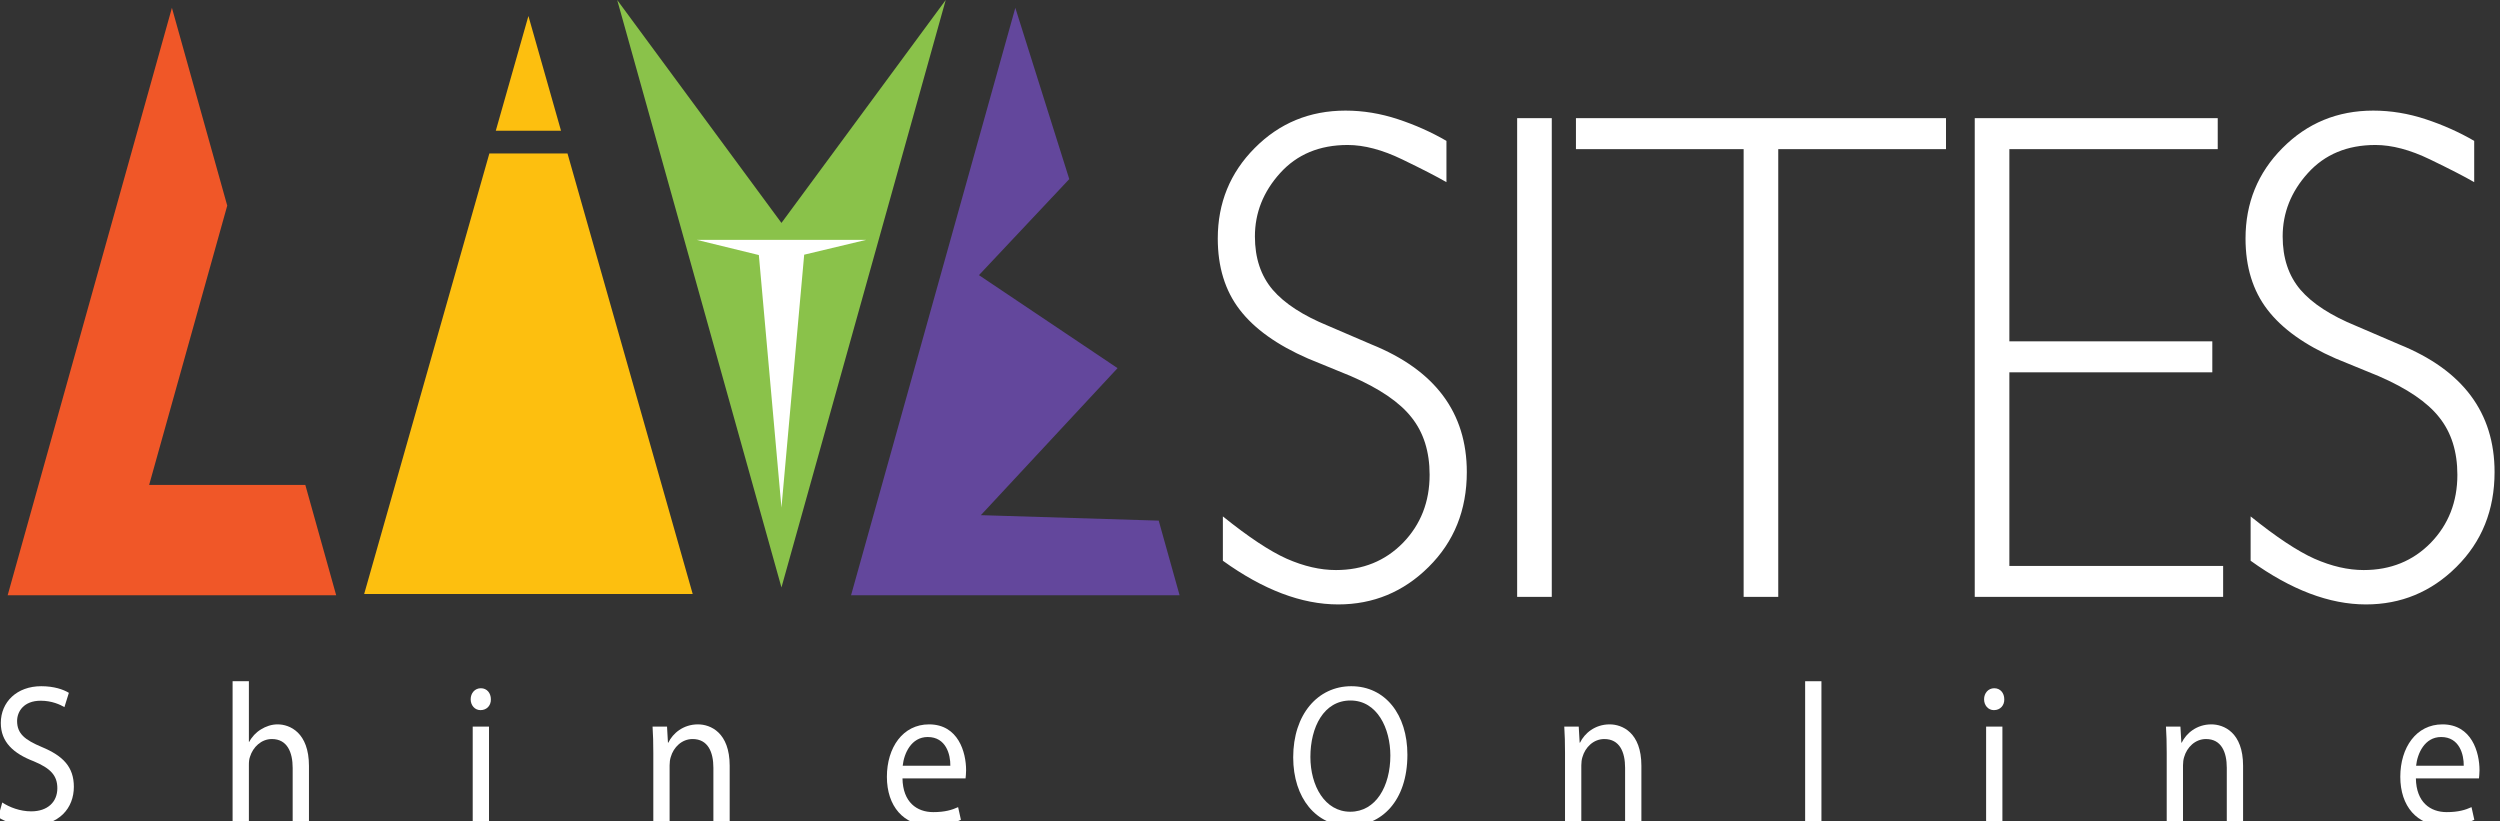
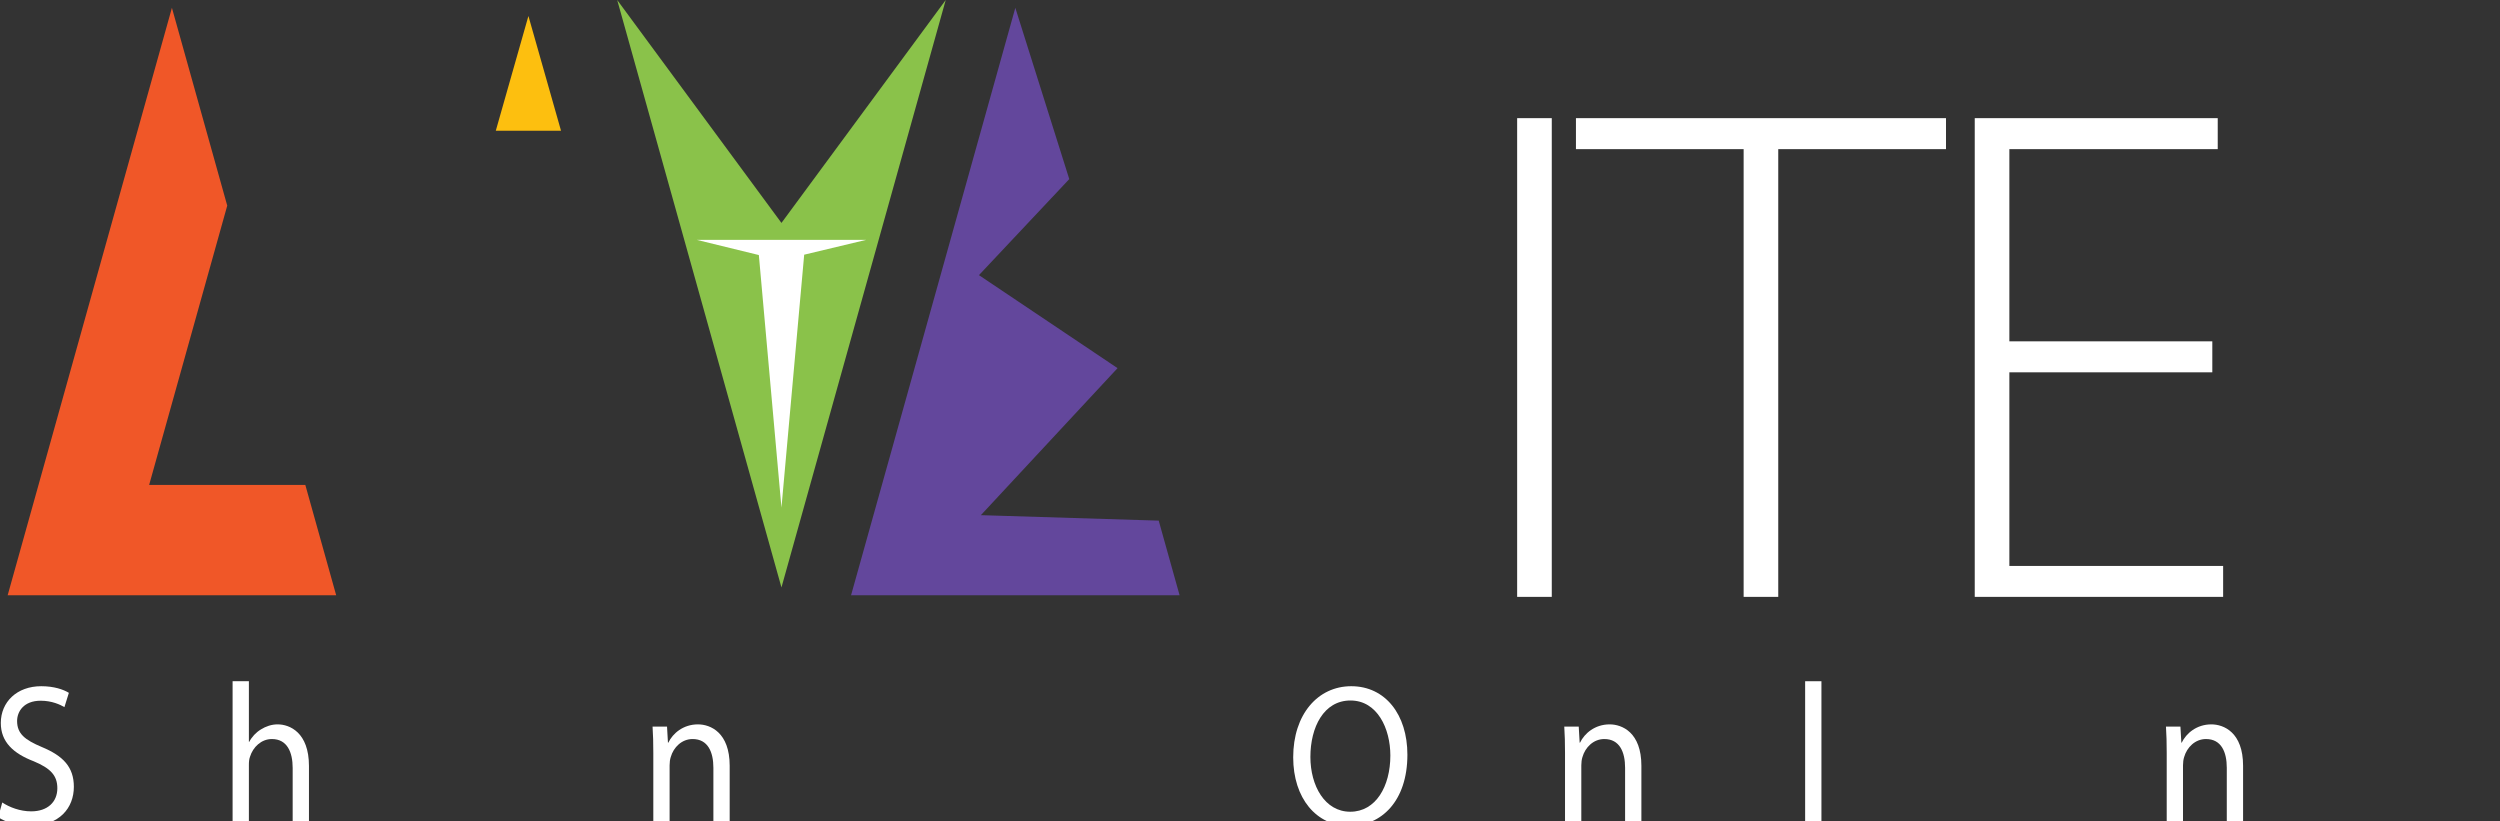
<svg xmlns="http://www.w3.org/2000/svg" xmlns:xlink="http://www.w3.org/1999/xlink" id="svg8" version="1.1" viewBox="0 0 169.833 55.805" height="55.805mm" width="169.833mm">
  <rect x="0" y="0" width="169.833" height="55.805" fill="#333333" stroke="none" />
  <defs id="defs2">
    <g id="g1109">
      <symbol style="overflow:visible" overflow="visible" id="glyph0-0">
        <path style="stroke:none" d="M 7.031,0 V -102.875 H 87.609 V 0 Z M 30.75,-25.125 H 63.891 V -77.75 H 30.75 Z m 0,0" id="path1067" />
      </symbol>
      <symbol style="overflow:visible" overflow="visible" id="glyph0-1">
-         <path style="stroke:none" d="m 10.281,-22.969 c 7.469,5.887 13.672,9.914 18.609,12.078 5,2.156 9.785,3.234 14.359,3.234 7.832,0 14.344,-2.582 19.531,-7.75 5.188,-5.238 7.781,-11.719 7.781,-19.438 0,-6.613 -1.762,-12.078 -5.281,-16.391 -3.461,-4.32 -9.355,-8.25 -17.688,-11.781 l -12.5,-5.016 c -9.012,-3.852 -15.648,-8.5 -19.906,-13.938 -4.262,-5.426 -6.391,-12.195 -6.391,-20.312 0,-10.145 3.582,-18.75 10.75,-25.812 7.219,-7.133 16.047,-10.703 26.484,-10.703 5.125,0 10.219,0.82 15.281,2.453 5.062,1.637 9.781,3.699 14.156,6.188 v 11.781 c -2.773,-1.57 -7.062,-3.734 -12.875,-6.484 -5.805,-2.75 -11.109,-4.125 -15.922,-4.125 -8.211,0 -14.781,2.684 -19.719,8.047 -4.887,5.305 -7.328,11.324 -7.328,18.062 0,6.156 1.727,11.23 5.188,15.219 3.457,3.93 8.863,7.367 16.219,10.312 l 12.594,5.297 c 18.52,7.324 27.781,19.465 27.781,36.422 0,10.855 -3.711,19.883 -11.125,27.078 C 62.938,-1.41 54.141,2.156 43.891,2.156 33.273,2.156 22.07,-2 10.281,-10.312 Z m 36.766,-123.688 z M 44.828,0 Z m 0,0" id="path1070" />
-       </symbol>
+         </symbol>
      <symbol style="overflow:visible" overflow="visible" id="glyph0-2">
        <path style="stroke:none" d="M 14.719,-136.641 H 24.812 V 0 H 14.719 Z m 5.75,-10.016 z M 21.391,0 Z M 0,-138.797 Z m 0,0" id="path1073" />
      </symbol>
      <symbol style="overflow:visible" overflow="visible" id="glyph0-3">
        <path style="stroke:none" d="m 0,-136.641 h 107.891 v 8.844 H 58.984 V 0 H 48.891 V -127.797 H 0 Z m 54.828,-10.016 z M 53.984,0 Z M 0,-138.797 Z m 0,0" id="path1076" />
      </symbol>
      <symbol style="overflow:visible" overflow="visible" id="glyph0-4">
        <path style="stroke:none" d="m 15.188,0 v -136.641 h 70.844 v 8.844 h -60.75 v 54.859 h 59.172 v 8.844 H 25.281 V -8.828 H 87.609 V 0 Z M 51.672,-146.656 Z M 76.578,0 Z M 0,-138.797 Z m 0,0" id="path1079" />
      </symbol>
      <symbol style="overflow:visible" overflow="visible" id="glyph1-0">
        <path style="stroke:none" d="M 0,0 H 27.031 V -40.125 H 0 Z M 13.516,-22.641 4.328,-37.25 h 18.375 z m 1.625,2.578 9.188,-14.609 V -5.438 Z m -10.812,17.203 9.188,-14.625 9.188,14.625 z m -1.625,-31.812 9.188,14.609 -9.188,14.625 z m 0,0" id="path1082" />
      </symbol>
      <symbol style="overflow:visible" overflow="visible" id="glyph1-1">
        <path style="stroke:none" d="m 2.266,-1.891 c 1.953,1.375 5.797,2.469 9.297,2.469 8.609,0 12.766,-5.156 12.766,-11.125 0,-5.672 -3.141,-8.828 -9.297,-11.344 -5.031,-2.062 -7.25,-3.844 -7.25,-7.453 0,-2.641 1.891,-5.781 6.875,-5.781 3.297,0 5.719,1.141 6.922,1.828 L 22.875,-37.375 c -1.625,-0.969 -4.328,-1.891 -8.062,-1.891 -7.078,0 -11.781,4.484 -11.781,10.5 0,5.438 3.672,8.703 9.625,10.938 4.922,2.016 6.859,4.078 6.859,7.688 0,3.891 -2.812,6.594 -7.625,6.594 -3.234,0 -6.328,-1.156 -8.438,-2.531 z m 0,0" id="path1085" />
      </symbol>
      <symbol style="overflow:visible" overflow="visible" id="glyph1-2">
        <path style="stroke:none" d="m 3.953,0 h 4.75 v -16.734 c 0,-0.969 0.062,-1.719 0.328,-2.406 0.859,-2.75 3.297,-5.047 6.375,-5.047 4.484,0 6.062,3.781 6.062,8.25 V 0 h 4.75 v -16.5 c 0,-9.578 -5.625,-11.875 -9.141,-11.875 -1.781,0 -3.453,0.578 -4.859,1.438 -1.453,0.859 -2.656,2.125 -3.406,3.547 H 8.703 V -40.688 h -4.75 z m 0,0" id="path1088" />
      </symbol>
      <symbol style="overflow:visible" overflow="visible" id="glyph1-3">
-         <path style="stroke:none" d="m 8.703,0 v -27.734 h -4.75 V 0 Z m -2.375,-38.688 c -1.734,0 -2.969,1.375 -2.969,3.156 0,1.719 1.188,3.094 2.859,3.094 1.891,0 3.078,-1.375 3.031,-3.094 0,-1.781 -1.141,-3.156 -2.922,-3.156 z m 0,0" id="path1091" />
-       </symbol>
+         </symbol>
      <symbol style="overflow:visible" overflow="visible" id="glyph1-4">
        <path style="stroke:none" d="m 3.953,0 h 4.75 v -16.672 c 0,-0.859 0.109,-1.719 0.328,-2.359 0.812,-2.812 3.234,-5.156 6.375,-5.156 4.484,0 6.062,3.734 6.062,8.203 V 0 h 4.75 v -16.562 c 0,-9.516 -5.625,-11.812 -9.25,-11.812 -4.312,0 -7.344,2.578 -8.641,5.219 H 8.219 l -0.266,-4.578 h -4.219 c 0.156,2.281 0.219,4.641 0.219,7.5 z m 0,0" id="path1094" />
      </symbol>
      <symbol style="overflow:visible" overflow="visible" id="glyph1-5">
-         <path style="stroke:none" d="m 24.984,-12.953 c 0.047,-0.516 0.156,-1.312 0.156,-2.344 0,-5.109 -2.266,-13.078 -10.812,-13.078 -7.625,0 -12.281,6.594 -12.281,14.969 0,8.359 4.812,13.984 12.875,13.984 4.156,0 7.031,-0.922 8.703,-1.719 L 22.812,-4.75 c -1.781,0.797 -3.844,1.422 -7.25,1.422 -4.75,0 -8.859,-2.797 -8.969,-9.625 z M 6.656,-16.562 c 0.375,-3.5 2.484,-8.203 7.297,-8.203 5.344,0 6.641,5 6.594,8.203 z m 0,0" id="path1097" />
-       </symbol>
+         </symbol>
      <symbol style="overflow:visible" overflow="visible" id="glyph1-6">
        <path style="stroke:none" d="" id="path1100" />
      </symbol>
      <symbol style="overflow:visible" overflow="visible" id="glyph1-7">
        <path style="stroke:none" d="m 18.875,-39.266 c -9.734,0 -16.922,8.031 -16.922,20.297 0,11.688 6.75,19.594 16.375,19.594 C 27.625,0.625 35.25,-6.422 35.25,-19.719 c 0,-11.453 -6.438,-19.547 -16.375,-19.547 z m -0.219,4.078 c 7.828,0 11.625,8.016 11.625,15.703 0,8.766 -4.219,16.047 -11.688,16.047 -7.406,0 -11.625,-7.391 -11.625,-15.641 0,-8.484 3.891,-16.109 11.688,-16.109 z m 0,0" id="path1103" />
      </symbol>
      <symbol style="overflow:visible" overflow="visible" id="glyph1-8">
        <path style="stroke:none" d="m 3.953,0 h 4.75 v -40.688 h -4.75 z m 0,0" id="path1106" />
      </symbol>
    </g>
  </defs>
  <path style="fill:#63479c;fill-opacity:1;fill-rule:nonzero;stroke:none;stroke-width:0.235" d="m 57.815,40.439 11.159,-39.907 3.665,11.635 -6.136,6.524 9.416,6.318 -9.286,9.988 12.082,0.371 1.418,5.07 z m 0,0" id="path1113" />
  <path style="fill:#8ac24a;fill-opacity:1;fill-rule:nonzero;stroke:none;stroke-width:0.235" d="M 64.246,-1.859788e-6 53.087,39.907 41.928,-1.859788e-6 53.087,15.144 Z m 0,0" id="path1115" />
  <path style="fill:#f05728;fill-opacity:1;fill-rule:nonzero;stroke:none;stroke-width:0.235" d="M 10.132,32.941 15.437,13.97 11.679,0.532 0.52,40.439 H 22.838 L 20.741,32.941 Z m 0,0" id="path1117" />
  <path style="fill:#fdbf0f;fill-opacity:1;fill-rule:nonzero;stroke:none;stroke-width:0.235" d="m 35.897,1.086 -2.217,7.797 h 4.432 z m 0,0" id="path1119" />
-   <path style="fill:#fdbf0f;fill-opacity:1;fill-rule:nonzero;stroke:none;stroke-width:0.235" d="M 47.057,40.351 38.552,10.425 h -5.308 l -8.505,29.926 z m 0,0" id="path1121" />
  <g style="fill:#ffffff;fill-opacity:1" id="g1133" transform="matrix(0.233,0,0,0.238,-85.458,-150.169)">
    <use height="100%" width="100%" xlink:href="#glyph0-1" x="713.031" y="801.329" id="use1123" style="fill:#ffffff" />
    <use height="100%" width="100%" xlink:href="#glyph0-2" x="794.392" y="801.329" id="use1125" style="fill:#ffffff" />
    <use height="100%" width="100%" xlink:href="#glyph0-3" x="826.253" y="801.329" id="use1127" style="fill:#ffffff" />
    <use height="100%" width="100%" xlink:href="#glyph0-4" x="927.338" y="801.329" id="use1129" style="fill:#ffffff" />
    <use height="100%" width="100%" xlink:href="#glyph0-1" x="1012.681" y="801.329" id="use1131" style="fill:#ffffff" />
  </g>
  <g style="fill:#ffffff;fill-opacity:1" id="g1159" transform="matrix(0.233,0,0,0.238,-85.458,-150.169)">
    <use height="100%" width="100%" xlink:href="#glyph1-1" x="363.977" y="866.096" id="use1135" style="fill:#ffffff" />
    <use height="100%" width="100%" xlink:href="#glyph1-2" x="430.634" y="866.096" id="use1137" style="fill:#ffffff" />
    <use height="100%" width="100%" xlink:href="#glyph1-3" x="500.643" y="866.096" id="use1139" style="fill:#ffffff" />
    <use height="100%" width="100%" xlink:href="#glyph1-4" x="553.298" y="866.096" id="use1141" style="fill:#ffffff" />
    <use height="100%" width="100%" xlink:href="#glyph1-5" x="623.307" y="866.096" id="use1143" style="fill:#ffffff" />
    <use height="100%" width="100%" xlink:href="#glyph1-6" x="690.396" y="866.096" id="use1145" style="fill:#ffffff" />
    <use height="100%" width="100%" xlink:href="#glyph1-7" x="741.862" y="866.096" id="use1147" style="fill:#ffffff" />
    <use height="100%" width="100%" xlink:href="#glyph1-4" x="819.115" y="866.096" id="use1149" style="fill:#ffffff" />
    <use height="100%" width="100%" xlink:href="#glyph1-8" x="889.124" y="866.096" id="use1151" style="fill:#ffffff" />
    <use height="100%" width="100%" xlink:href="#glyph1-3" x="941.888" y="866.096" id="use1153" style="fill:#ffffff" />
    <use height="100%" width="100%" xlink:href="#glyph1-4" x="994.543" y="866.096" id="use1155" style="fill:#ffffff" />
    <use height="100%" width="100%" xlink:href="#glyph1-5" x="1064.552" y="866.096" id="use1157" style="fill:#ffffff" />
  </g>
  <path style="fill:#ffffff;fill-opacity:1;fill-rule:nonzero;stroke:none;stroke-width:0.235" d="m 53.087,34.483 -1.536,-17.157 -4.227,-1.033 h 11.526 l -4.219,1.009 z m 0,0" id="path1161" />
</svg>